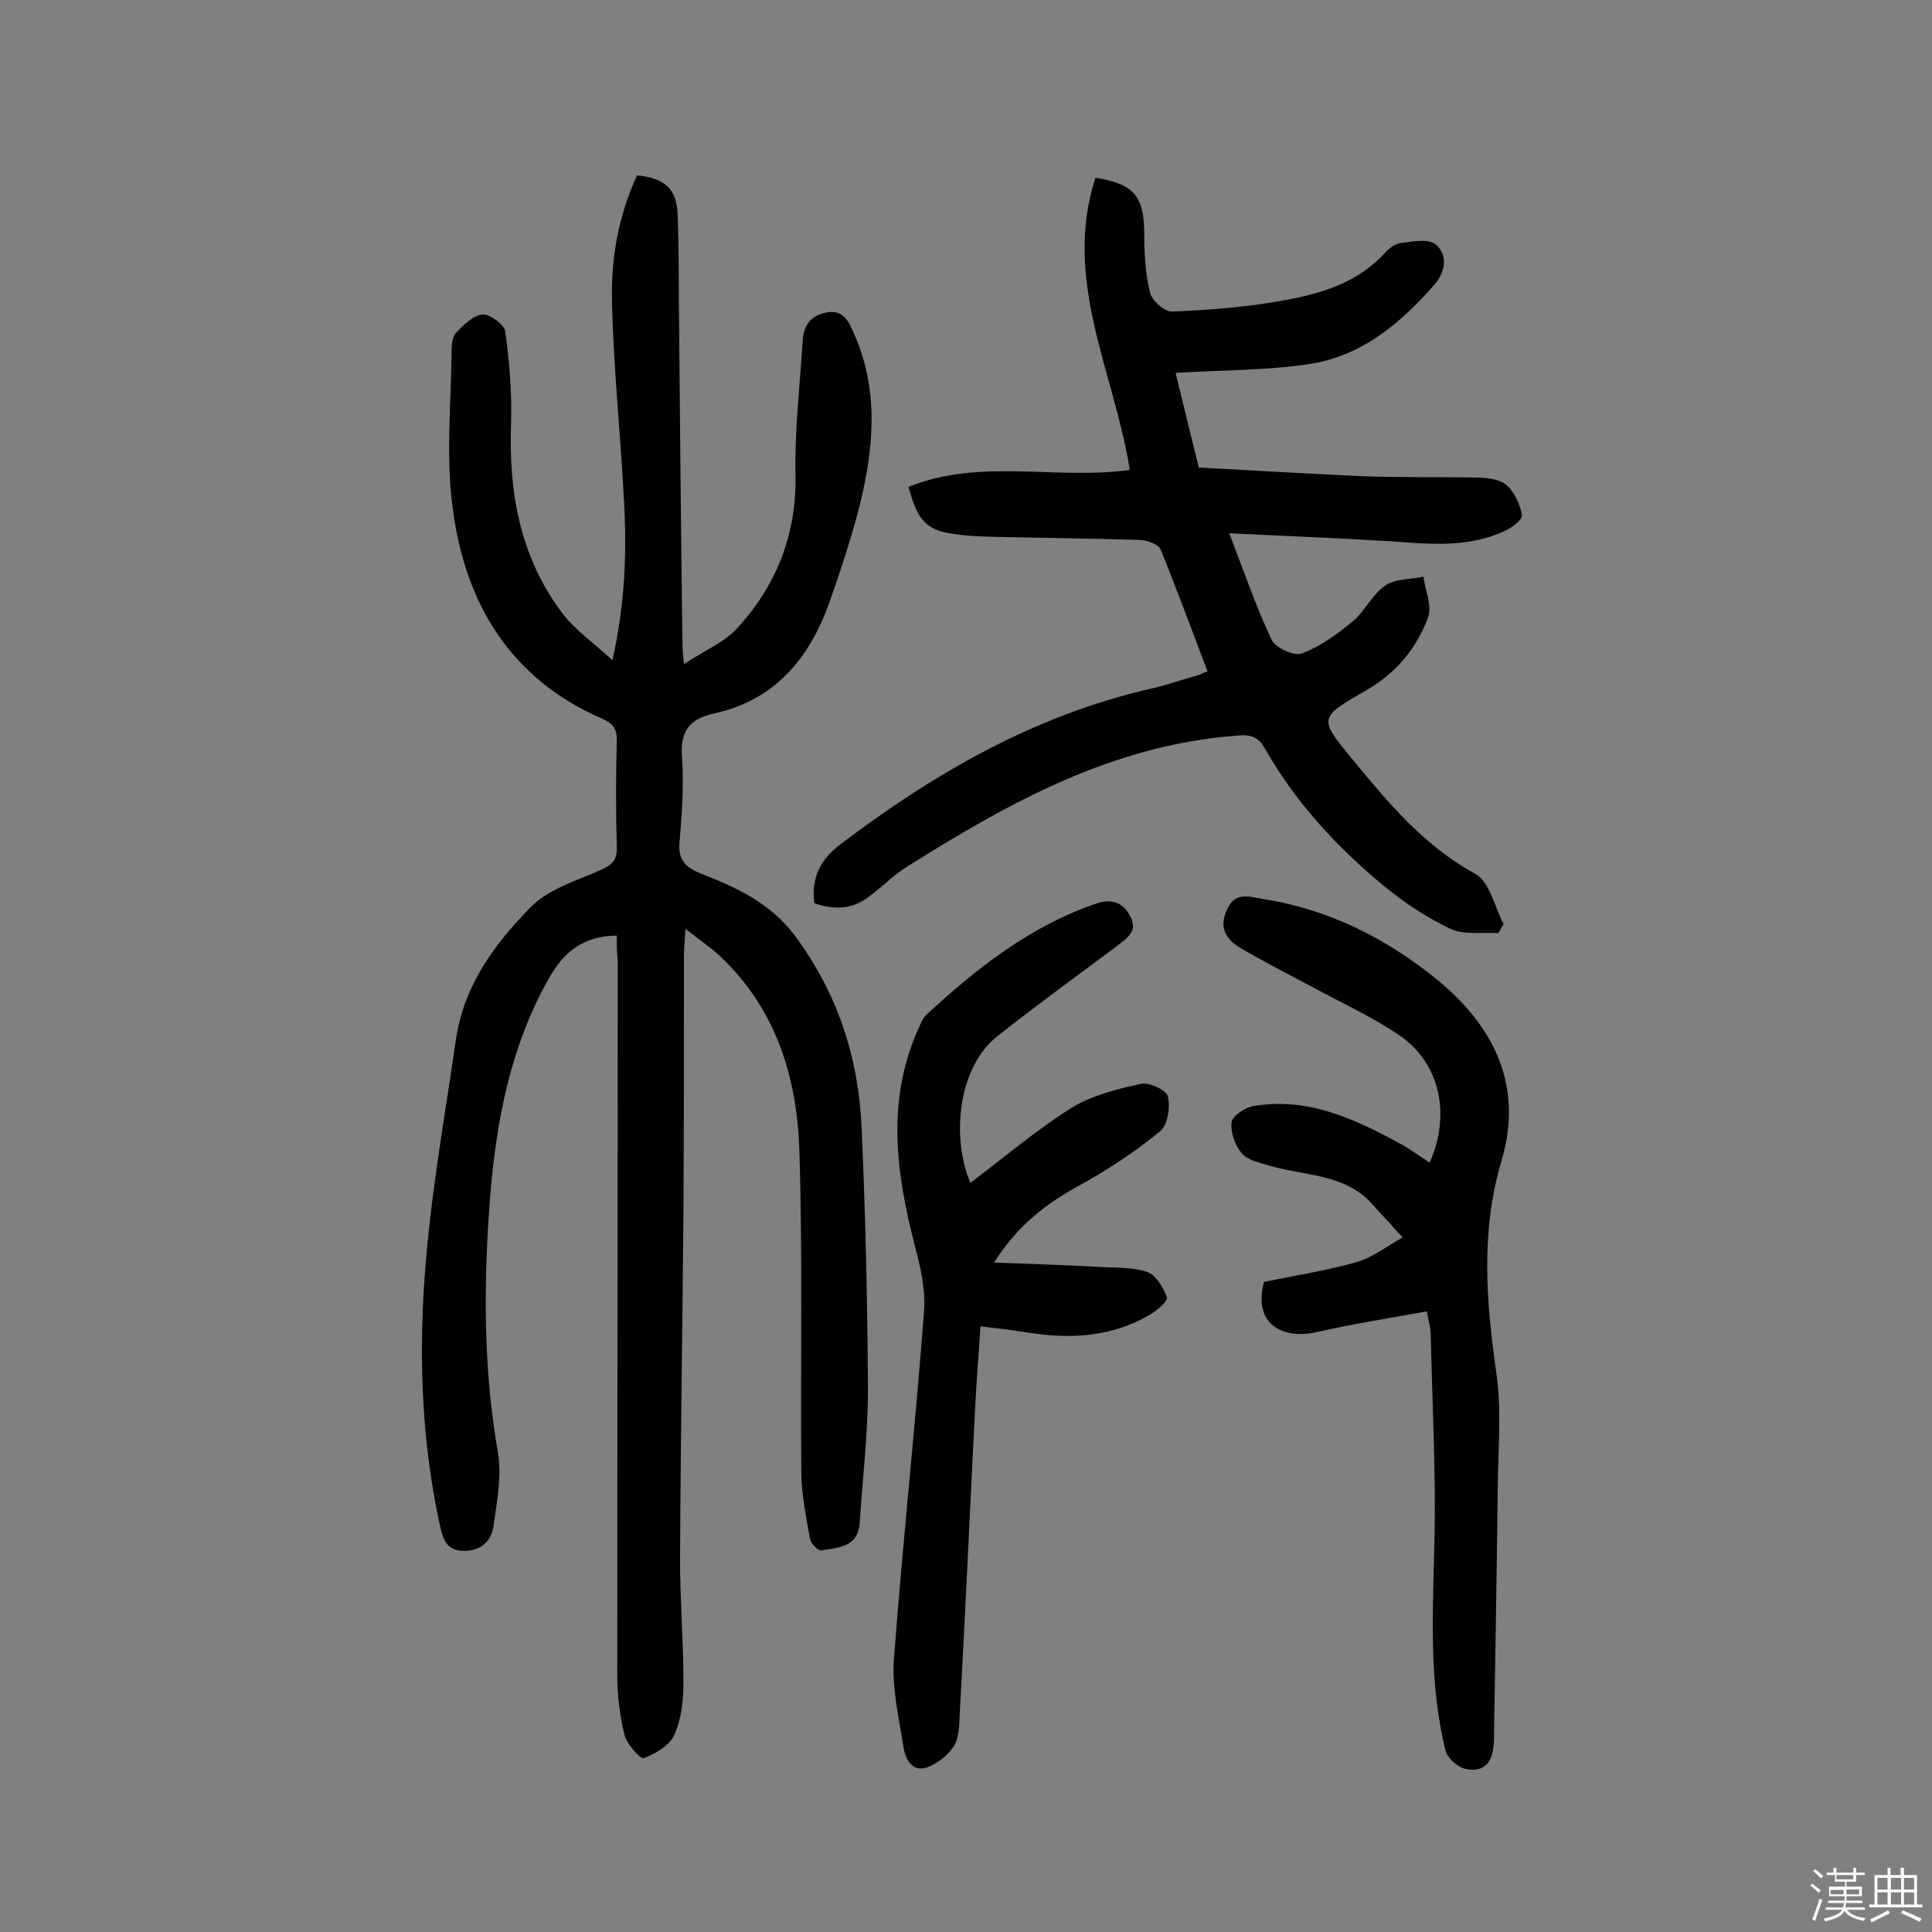
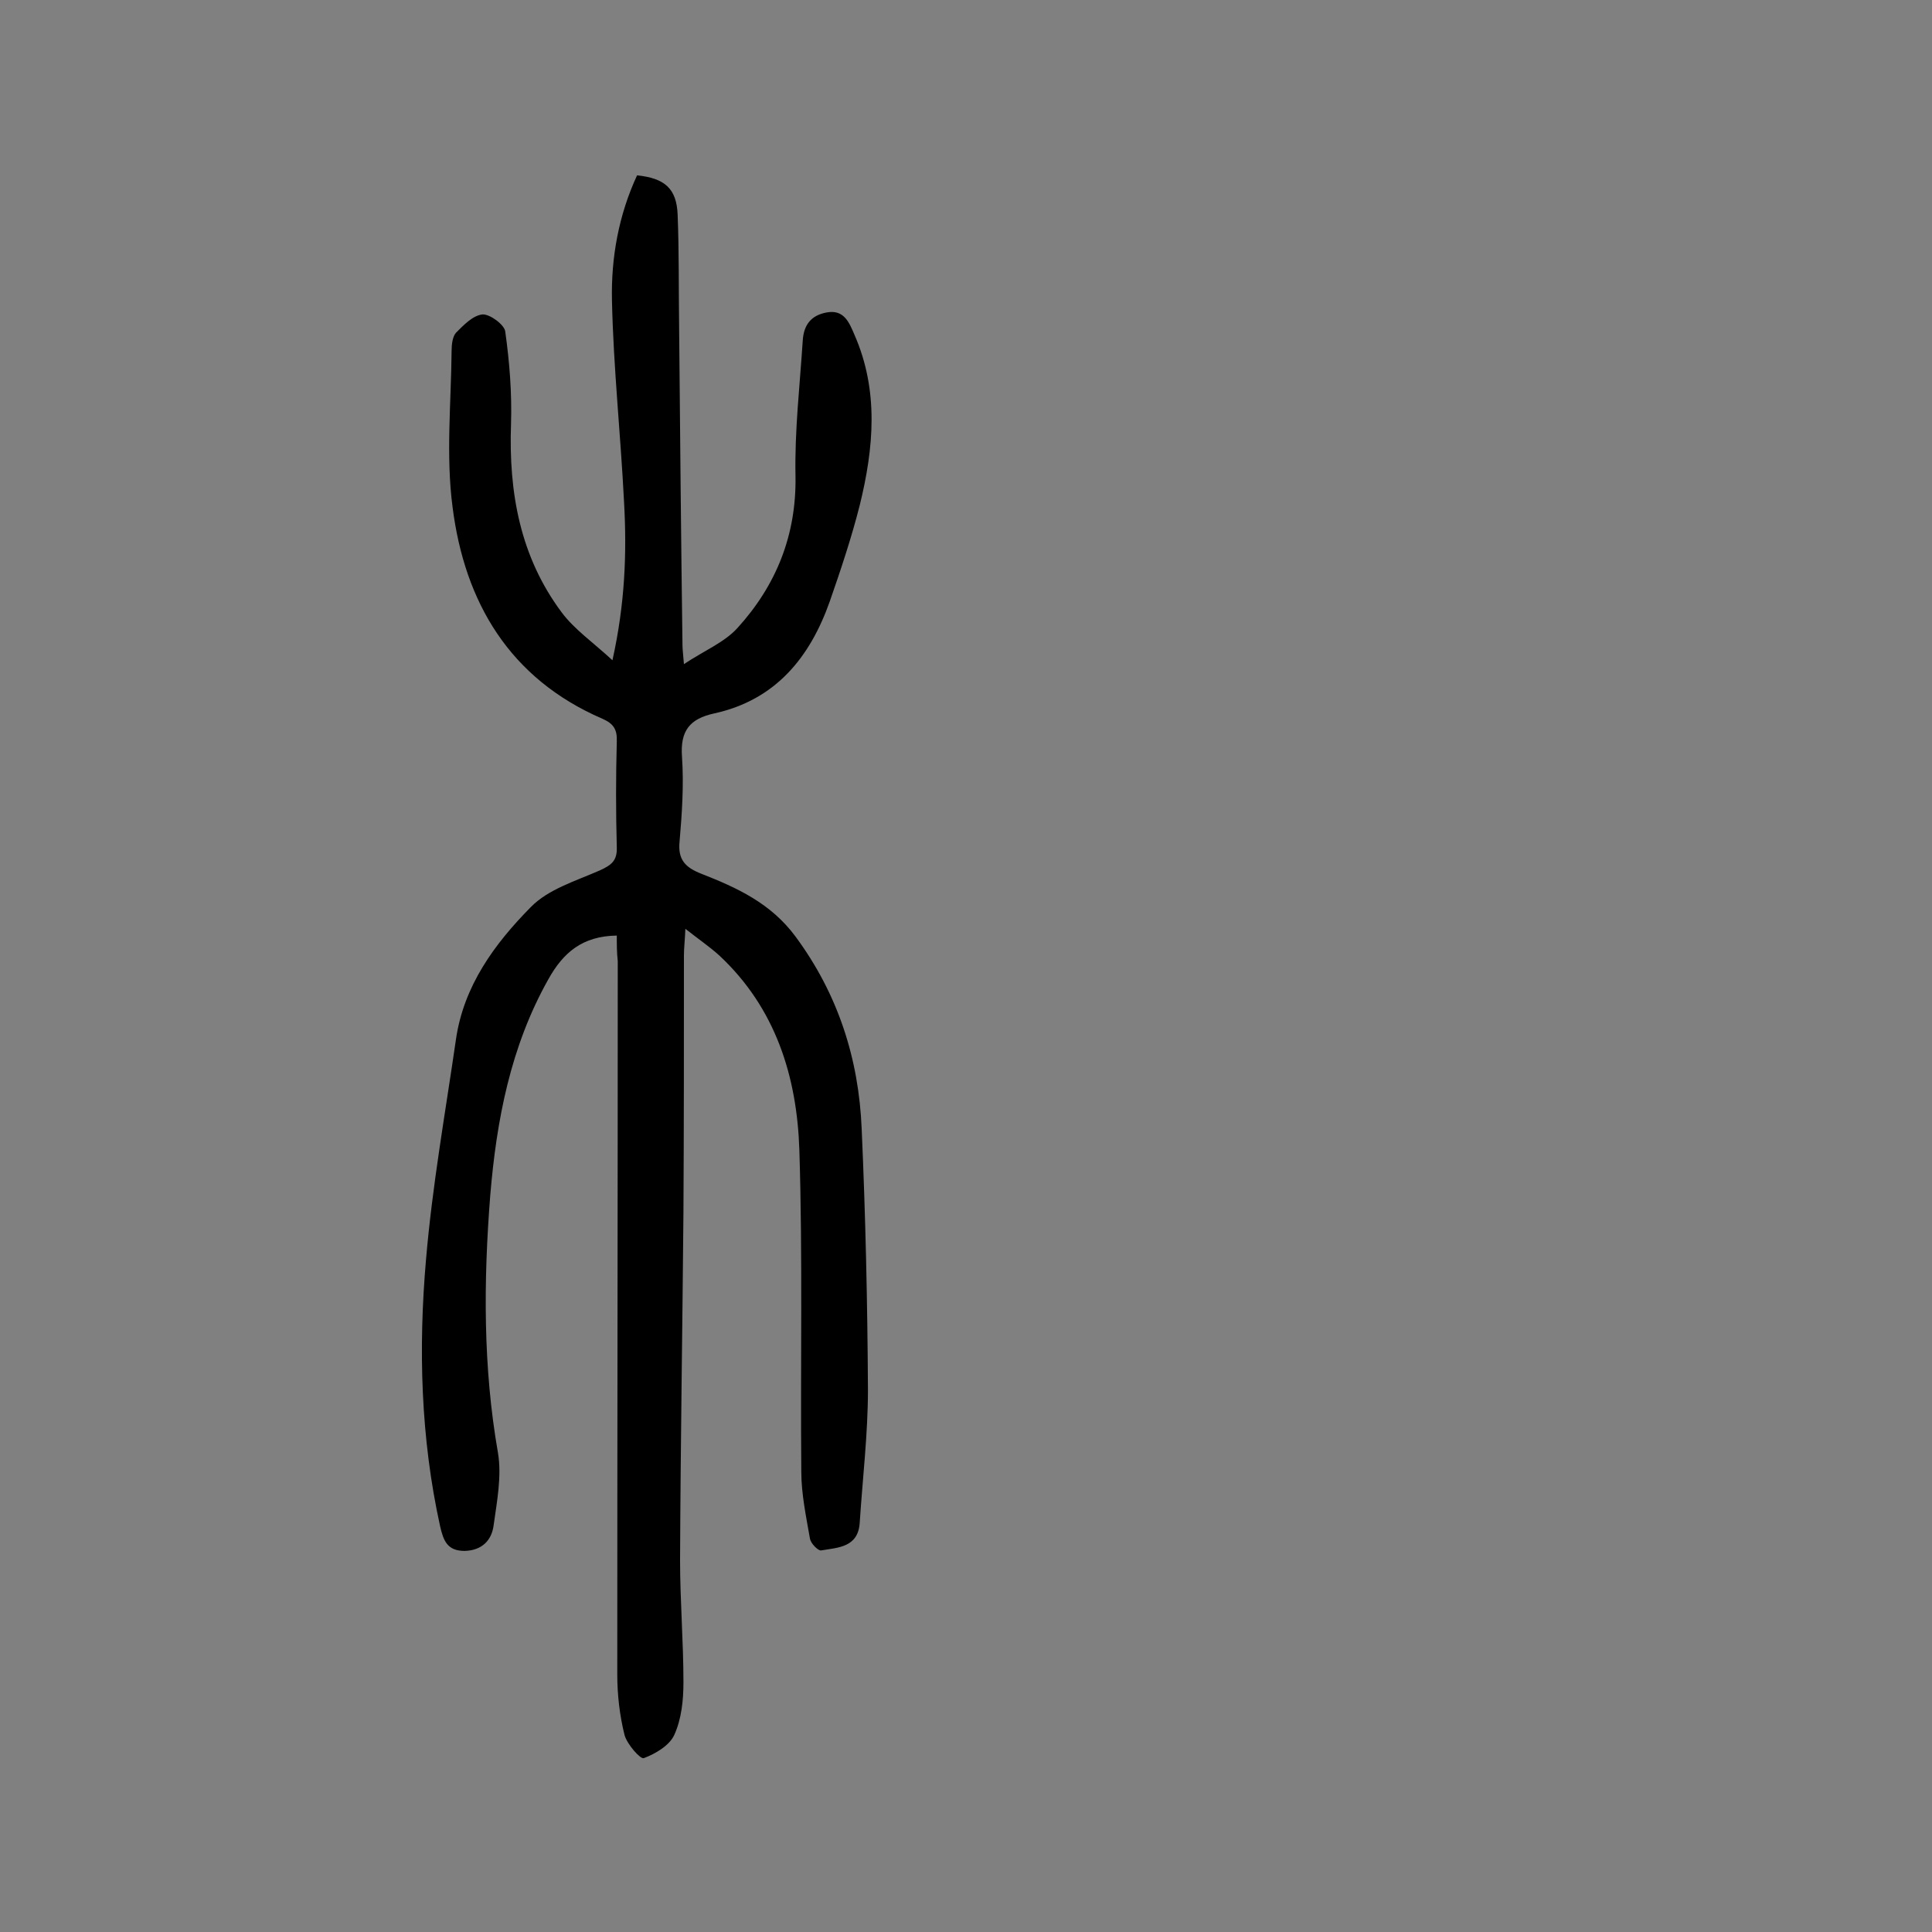
<svg xmlns="http://www.w3.org/2000/svg" enable-background="new 0 0 400 400" viewBox="0 0 400 400">
  <rect x="0" y="0" width="400" height="400" fill="#808080" stroke="none" />
-   <path d="m374.8 390.4.4-.4c.7.5 1.3 1 1.8 1.4l-.5.5c-.5-.6-1.1-1.1-1.7-1.5zm1 7.3-.6-.3c.5-1.4 1.1-2.8 1.5-4.3.2.1.4.2.6.3-.5 1.3-1 2.8-1.5 4.3zm-.4-10.3.4-.4c.4.3 1 .8 1.7 1.4l-.5.5c-.4-.5-1-1-1.6-1.5zm2.5.3h1.7v-1h.6v1h3.5v-1h.6v1h1.8v.5h-1.8v1.4h-2v1h3.2v2h-3.2v.9h3.3v.5h-3.4c0 .3-.1.6-.1.9h4v.5h-3.7c.7.9 1.9 1.5 3.8 1.7-.1.2-.2.4-.3.6-2.1-.4-3.5-1.1-4-2.1-.4 1-1.8 1.7-4 2.2-.1-.2-.2-.4-.3-.6 2.1-.4 3.4-1 3.8-1.8h-3.4v-.5h3.6c.1-.3.1-.6.2-.9h-3.3v-.5h3.4c0-.3 0-.6 0-.9h-3.2v-2h3.3v-1h-2.1v-1.4h-1.7v-.5zm1.1 3.5v1h2.7c0-.3 0-.4 0-.4 0-.1 0-.2 0-.2 0-.1 0-.2 0-.3h-2.7zm1.2-3v.9h3.5v-.9zm4.7 3h-2.6v.6.4h2.6z" fill="#fbfafc" />
-   <path d="m393.6 386.7h.6v1.5h2.7v6.1h1.1v.6h-11v-.6h1.1v-6.1h2.7v-1.5h.6v1.5h2.1v-1.5zm-2.7 8.8.4.6c-1.2.6-2.5 1.3-3.8 1.9-.1-.2-.2-.4-.3-.6 1.2-.6 2.5-1.2 3.7-1.9zm-2.2-6.7v2.4h2.1v-2.4zm0 3v2.5h2.1v-2.5zm2.8-3v2.4h2.1v-2.4zm0 3v2.5h2.1v-2.5zm6 6.1c-1.4-.7-2.7-1.3-3.9-1.8l.3-.6c1.5.6 2.7 1.2 3.9 1.7zm-1.2-9.1h-2.1v2.4h2.1zm-2.1 3v2.5h2.1v-2.5z" fill="#fbfafc" />
  <g fill="#010000">
    <path d="m127.7 193.7c-7.1.1-11.1 3.5-14.2 9.1-7.8 13.9-10.7 29.1-12 44.7-1.4 17.8-1.5 35.6 1.6 53.3.8 4.8-.2 10-.9 15-.4 3.1-2.4 5.2-6 5.3-3.6 0-4.4-2.1-5.1-5.2-4-18.2-4.5-36.7-2.9-55.1 1.3-15.3 4-30.4 6.2-45.6 1.6-11.1 8-19.8 15.5-27.4 3.6-3.7 9.3-5.4 14.3-7.6 2.4-1.1 3.6-2 3.5-4.8-.2-7.3-.2-14.6 0-21.9.1-2.5-.7-3.7-3-4.7-19.2-8.3-28.5-24.1-31-43.8-1.4-10.6-.3-21.6-.2-32.4 0-1.3.2-2.9.9-3.7 1.6-1.6 3.5-3.6 5.5-3.8 1.5-.1 4.5 2.1 4.7 3.5.9 6.4 1.4 12.8 1.2 19.2-.5 14.2 1.9 27.5 10.5 39 2.6 3.5 6.5 6.2 10.5 9.9 2.6-11.7 3-22.2 2.4-32.8-.7-13.9-2.2-27.8-2.5-41.7-.2-8.9 1.4-17.7 5.2-25.9 5.7.6 8.2 2.7 8.4 8.2.3 7.6.2 15.2.3 22.8.2 22.1.4 44.2.7 66.2 0 .8.1 1.6.3 4 4.2-2.8 8.4-4.5 11.1-7.5 8-8.8 12.2-19.2 12-31.4-.2-9.4.9-18.8 1.5-28.1.2-3.2 1.7-5.2 4.9-5.8 3.6-.7 4.7 2 5.8 4.6 5.1 11.6 4 23.5 1.1 35.3-1.7 6.7-3.9 13.3-6.2 19.9-4.1 11.6-11.2 20.4-23.9 23.2-5.1 1.1-7.1 3.6-6.7 9 .4 5.8 0 11.7-.5 17.5-.4 3.8 1.2 5.4 4.5 6.7 7.4 2.9 14.4 6.1 19.5 13 8.8 11.9 13.1 25.3 13.7 39.8.8 18 1.2 36 1.3 54 0 9.1-1.1 18.3-1.7 27.5-.3 5.2-4.5 5.2-8 5.8-.6.1-2.1-1.4-2.3-2.4-.8-4.6-1.8-9.3-1.8-13.9-.2-22.2.3-44.4-.4-66.6-.5-15.2-4.9-29.4-16.6-40.3-2-1.8-4.2-3.3-7-5.5-.1 2.4-.3 4-.3 5.5 0 17.7 0 35.4-.1 53.1-.2 24-.6 48-.7 72.1 0 8.4.7 16.9.7 25.3 0 3.7-.4 7.6-1.9 10.9-1 2.2-3.9 3.9-6.3 4.8-.7.3-3.5-2.9-4-4.8-1-4-1.5-8.3-1.5-12.5 0-49.2.1-98.5.1-147.7-.2-1.8-.2-3.4-.2-5.3z" />
-     <path d="m254.5 110.4c3.2 8.3 5.6 15.4 8.8 22.1.8 1.6 4.6 3.4 6.2 2.8 3.8-1.4 7.2-3.9 10.4-6.5 2.6-2.1 4.1-5.6 6.8-7.5 2.1-1.5 5.3-1.3 8-1.9.4 2.9 1.9 6.2.9 8.6-2.4 6.3-6.6 11.4-12.7 14.9-10 5.7-9.9 5.8-2.9 14.3 7.4 9 14.8 17.9 25.4 23.7 3 1.6 4 6.8 5.9 10.4-.4.6-.7 1.3-1.1 1.9-3.3-.2-7.1.4-9.9-.9-4.9-2.3-9.5-5.4-13.7-8.8-9.8-8.1-18.4-17.4-24.7-28.5-1.3-2.3-2.7-3-5.8-2.7-25.7 1.9-47.3 13.9-68.4 27.2-2.9 1.8-5.2 4.3-8 6.3-3.4 2.5-7.1 2.6-11.1 1.2-.7-5.3 1.3-9.1 5.4-12.2 19.4-14.7 40.2-26.7 64.2-32.2 3.3-.7 6.5-1.9 9.8-2.8.5-.1.9-.4 2-.8-3.2-8.4-6.3-16.9-9.7-25.2-.4-1.1-2.7-1.9-4.1-2-9.2-.3-18.4-.4-27.7-.6-4.2-.1-8.4-.1-12.5-.9-4.6-.9-6.3-3.4-7.9-9.5 14.8-6 30.5-1.4 45.8-3.5-3.1-20-14-39.2-7.1-60.5 8 1.3 10 3.8 10.1 11.3 0 4.2.2 8.5 1.2 12.5.4 1.6 3 4 4.6 3.9 7.5-.3 15.1-.9 22.5-2.2 8-1.4 15.8-3.6 21.6-10 .8-.9 2.1-1.9 3.3-2 2.3-.3 5.5-.9 7 .2 2.8 2.2 2.1 5.8 0 8.3-7.1 8.1-15.2 15-26.2 16.6-8.8 1.3-17.8 1.2-27.5 1.8 1.6 6.5 3.1 12.8 4.8 19.6 11.4.6 22.7 1.3 34 1.8 8.1.3 16.2.1 24.3.3 1.9.1 4.2.4 5.5 1.6 1.6 1.5 2.7 3.9 3.1 6.1.2.9-2 2.6-3.3 3.2-7.5 3.6-15.4 2.9-23.4 2.3-11.1-.7-21.9-1.1-33.9-1.7z" />
-     <path d="m295.4 271.5c-7.7 1.4-15.3 2.6-22.8 4.3-6.7 1.5-13.3-1.3-10.9-10.4 6.3-1.3 12.8-2.3 19.2-4.1 3.4-1 6.4-3.4 9.5-5.1-2.1-2.3-4.2-4.6-6.3-6.9-5.7-6.4-14.1-5.8-21.4-8-2-.6-4.4-1.1-5.6-2.5-1.4-1.7-2.4-4.4-2.1-6.5.2-1.3 2.8-3 4.5-3.3 11.2-1.9 20.9 2.6 30.4 7.8 2.1 1.1 4 2.6 6.1 3.9 4.4-9.9 2.2-20.5-6.2-26.3-5.7-3.9-12.1-6.8-18.2-10.1-5-2.7-10-5.2-14.9-8.1-2.8-1.7-4.4-4.1-2.7-7.8 1.7-3.8 4.3-2.8 7.3-2.3 13.7 2.1 25.6 8.1 36.2 16.7 12 9.8 17.9 22.2 13.4 37.4-4.4 14.8-3.2 29.2-1.1 44.1 1.1 7.5.4 15.2.3 22.9-.2 17.7-.5 35.4-.8 53.1-.1 4.6-2 6.8-6 5.9-1.6-.4-3.6-2.2-4-3.7-3.6-14.5-2.6-29.2-2.3-44 .3-14.3-.5-28.5-.8-42.8-.1-1.1-.4-2.1-.8-4.2z" />
-     <path d="m200.9 244.9c6.9-5.2 13.6-10.9 20.9-15.5 4.2-2.6 9.4-3.9 14.4-5 1.7-.4 5.3 1.3 5.6 2.6.5 2.2 0 5.9-1.6 7.2-5.1 4.2-10.7 7.9-16.5 11.1-6.8 3.7-12.8 8.1-17.9 16.1 7.9.3 14.8.5 21.6.9 3.4.2 6.9 0 10 1 1.9.6 3.4 3.2 4.2 5.3.3.7-2.1 2.8-3.7 3.7-7.8 4.5-16.3 5-25 3.6-3.2-.5-6.4-.9-9.9-1.3-.5 7.1-1 13.9-1.3 20.6-1 19.9-1.9 39.8-3 59.7-.1 2.2-.1 4.8-1.2 6.6-1.2 1.9-3.4 3.6-5.5 4.4-3.1 1.1-4.5-1.6-4.9-4-1-6.2-2.5-12.6-2-18.7 1.8-23.9 4.4-47.7 6.2-71.6.4-4.6-.8-9.6-2-14.1-3.9-15.2-5.8-30.2 1.1-45.1.4-.9.8-1.8 1.5-2.4 10.3-9.5 21.2-18.1 34.7-22.8 3.3-1.2 5.8-.6 7.4 2.5 1.7 3.2-.7 4.5-2.8 6.2-8.3 6.2-16.7 12.3-24.8 18.7-8.2 6.6-9.4 21.1-5.5 30.3z" />
+     <path d="m295.4 271.5z" />
  </g>
</svg>